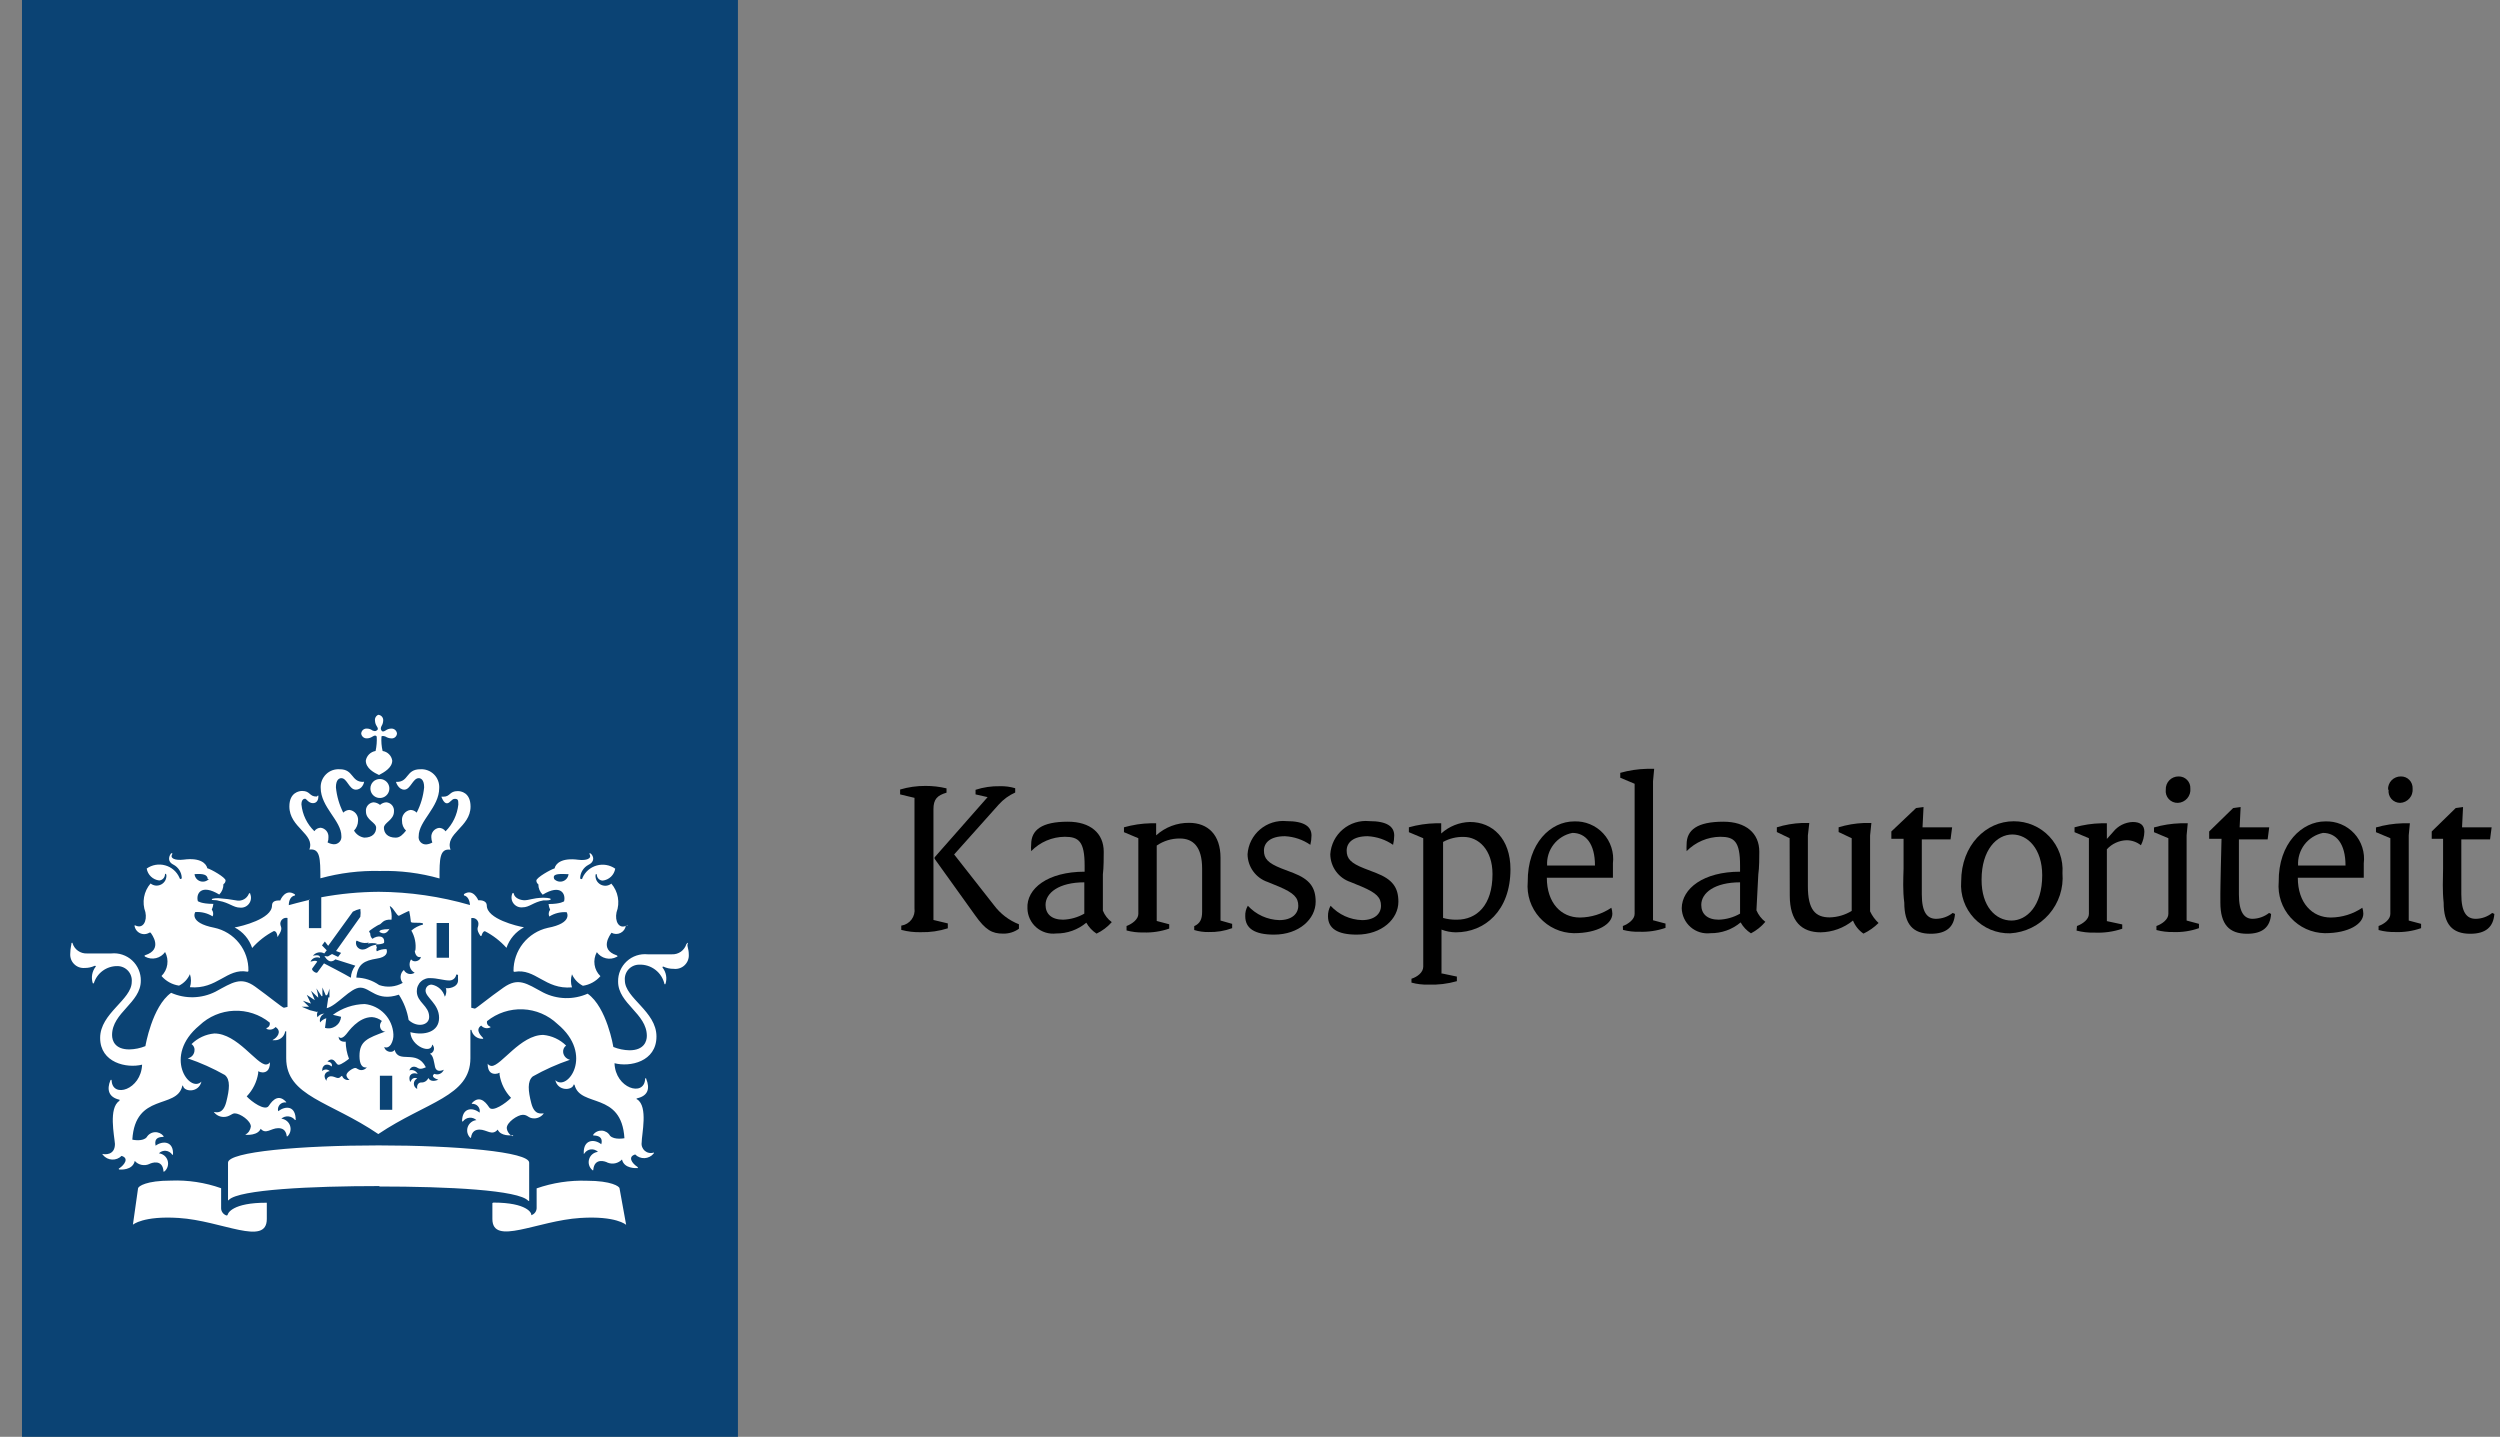
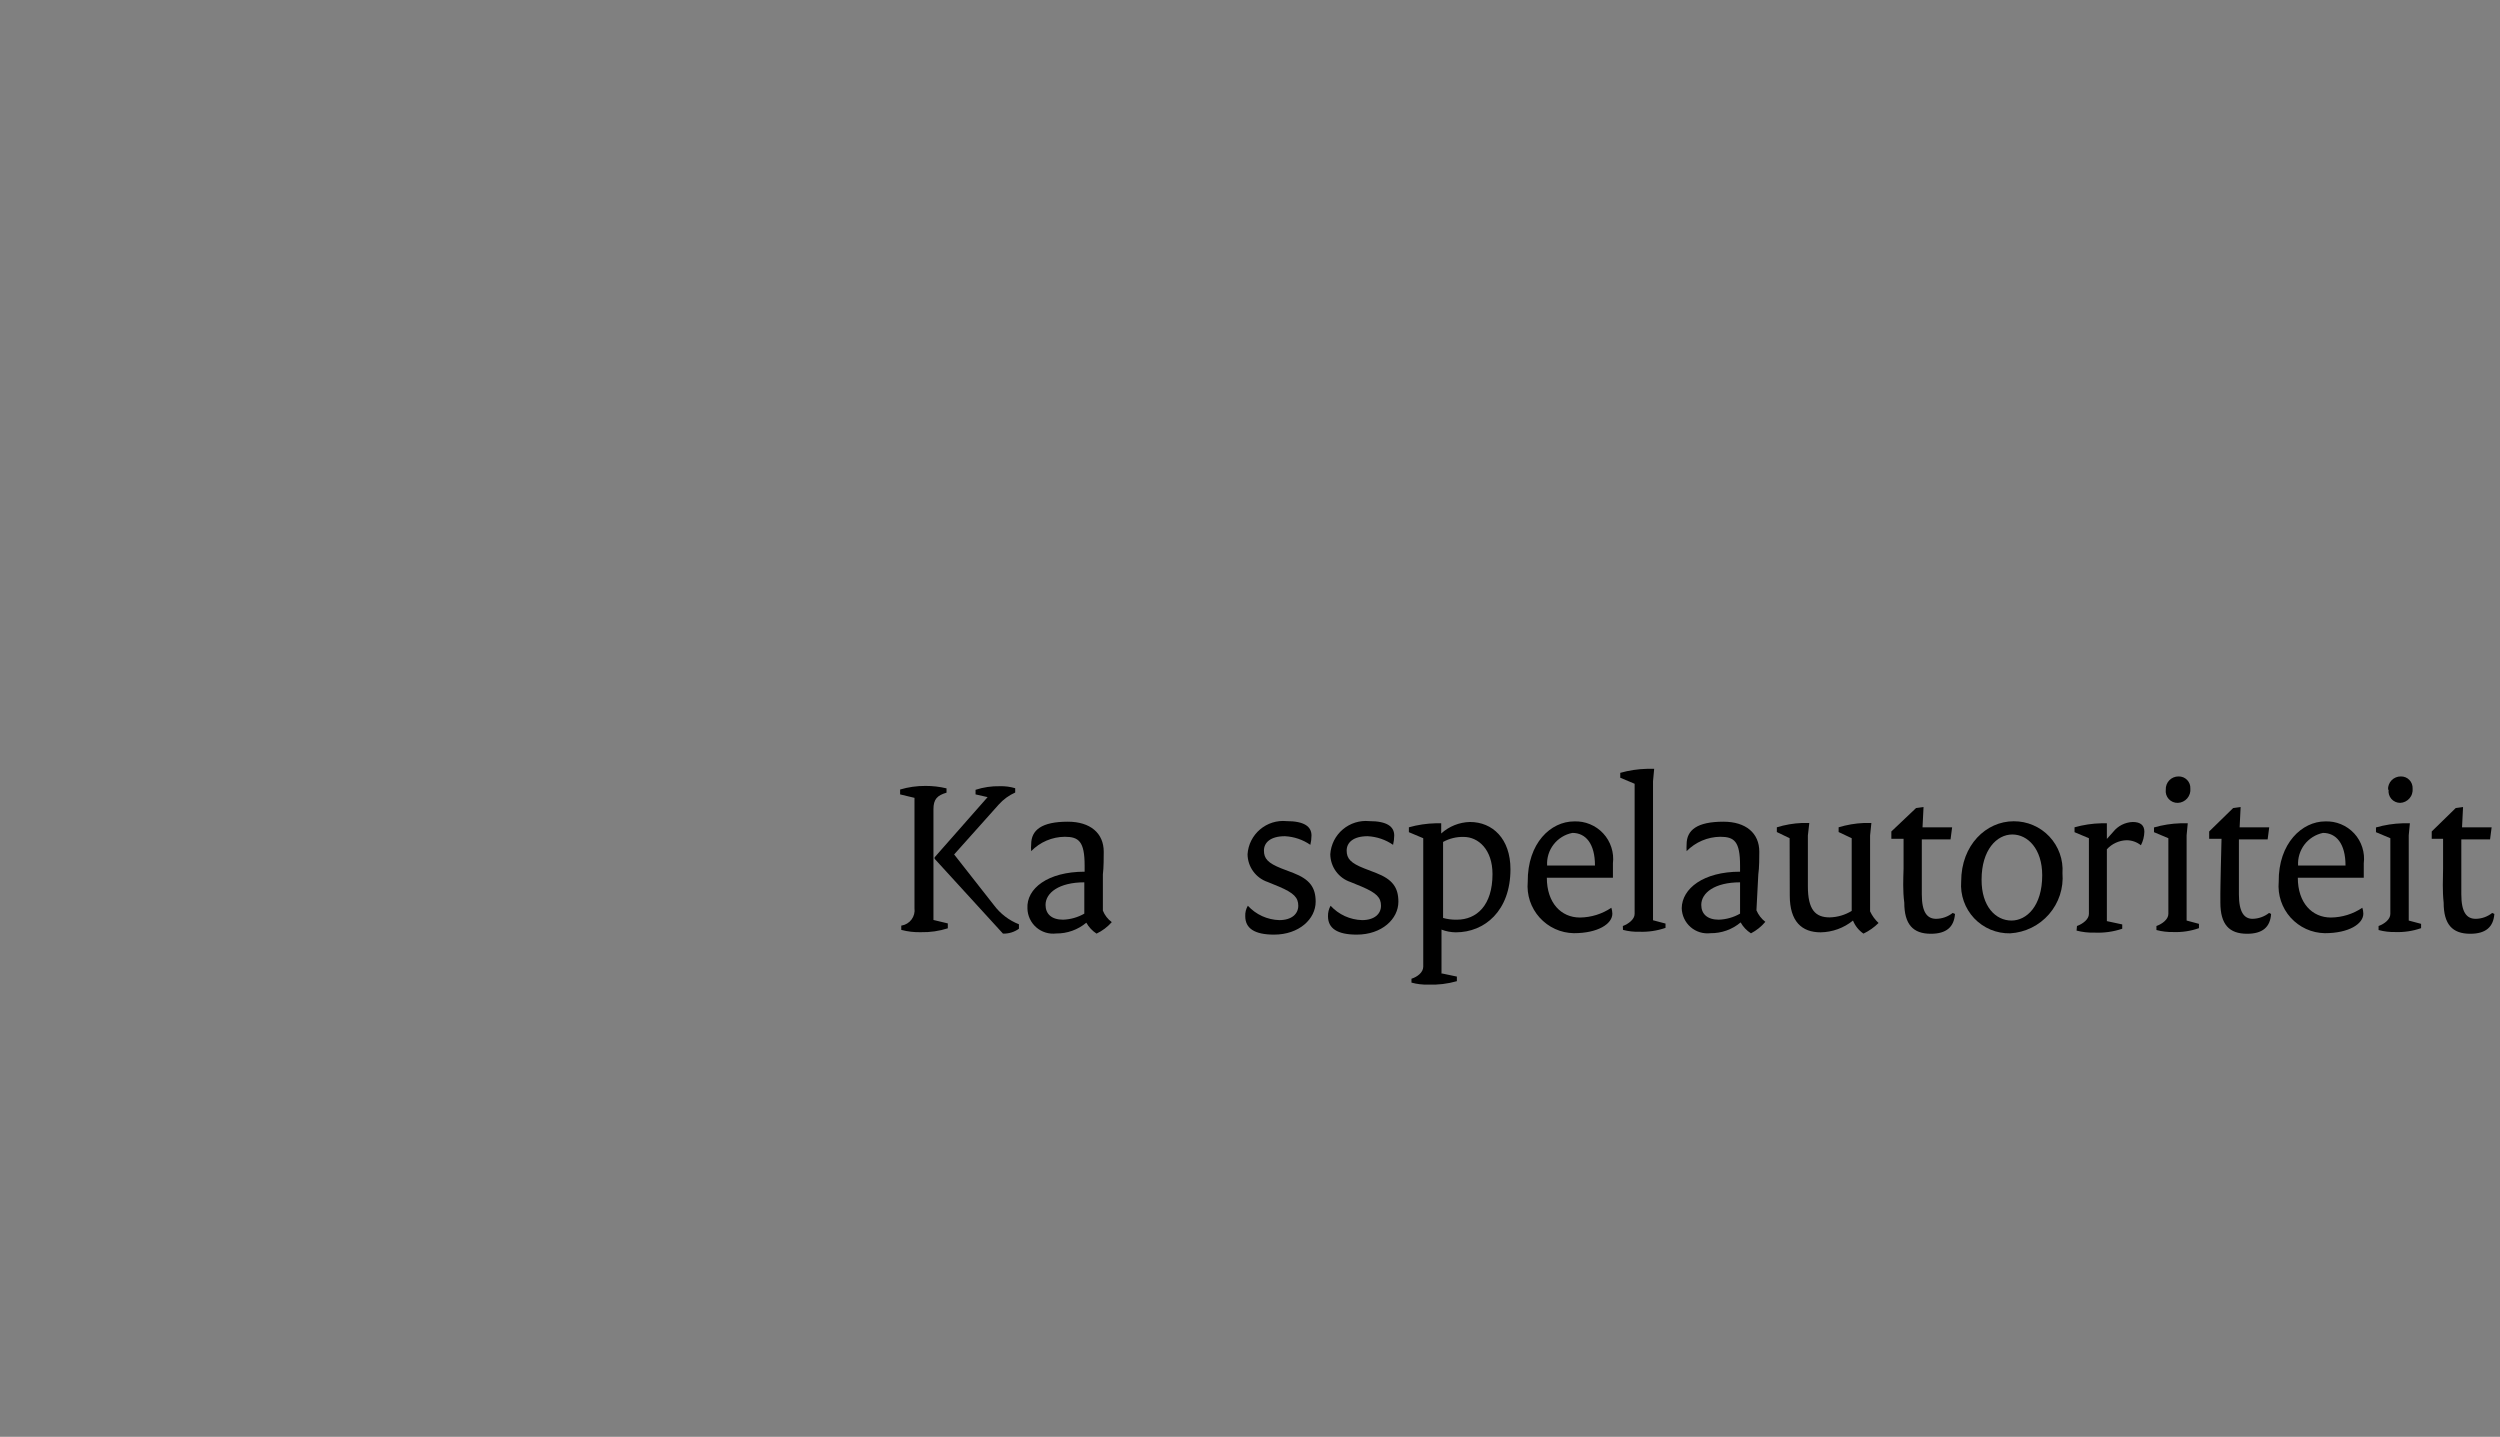
<svg xmlns="http://www.w3.org/2000/svg" width="87" height="50" viewBox="0 0 87 50" fill="none">
  <rect x="0" y="0" width="87" height="50" fill="#808080" stroke="none" />
-   <path d="M25.68 0H0.765V50H25.68V0Z" fill="#0B4374" />
-   <path d="M13.65 38.62H13.22V37.435H13.65V38.62ZM15.625 33.33H15.195V32.12H15.625V33.33ZM7.625 31.255C7.595 31.255 7.37 31.255 7.37 31.3C7.37 31.345 7.47 31.3 7.625 31.35C7.97 31.41 8.125 31.585 8.35 31.585C8.409 31.592 8.469 31.583 8.524 31.56C8.579 31.537 8.627 31.499 8.663 31.452C8.699 31.405 8.723 31.349 8.731 31.29C8.739 31.231 8.732 31.17 8.71 31.115C8.71 31.065 8.66 31.075 8.655 31.115C8.622 31.19 8.566 31.253 8.495 31.293C8.423 31.334 8.341 31.35 8.26 31.34C8.036 31.299 7.811 31.271 7.585 31.255H7.625ZM5.24 32.455C5.28 32.51 5.685 33.035 5.055 33.24C5.03 33.24 5.015 33.275 5.055 33.295C5.17 33.356 5.304 33.374 5.431 33.343C5.558 33.313 5.67 33.237 5.745 33.13C5.817 33.264 5.844 33.418 5.821 33.568C5.799 33.719 5.728 33.858 5.62 33.965C5.776 34.146 5.993 34.265 6.23 34.3C6.4 34.216 6.534 34.074 6.61 33.9C6.657 34.048 6.657 34.207 6.61 34.355C7.56 34.44 7.895 33.68 8.61 33.815C8.61 33.815 8.645 33.815 8.645 33.785C8.652 33.435 8.538 33.094 8.32 32.82C8.103 32.547 7.797 32.357 7.455 32.285C6.555 32.11 6.795 31.74 6.795 31.74C7.007 31.724 7.219 31.777 7.4 31.89C7.417 31.852 7.423 31.81 7.417 31.768C7.412 31.727 7.396 31.688 7.37 31.655C7.399 31.592 7.418 31.524 7.425 31.455C7 31.455 6.885 31.36 6.885 31.36C6.815 31.105 6.995 30.745 7.63 31.13C7.677 31.083 7.714 31.026 7.739 30.965C7.764 30.903 7.776 30.837 7.775 30.77C7.797 30.756 7.816 30.737 7.829 30.715C7.842 30.692 7.849 30.666 7.85 30.64C7.85 30.535 7.35 30.25 7.215 30.215C7.18 30.06 6.985 29.835 6.39 29.915C6.105 29.95 5.89 29.875 6 29.715C6 29.685 5.965 29.68 5.94 29.715C5.915 29.75 5.785 29.965 6.035 30.09C6.119 30.134 6.19 30.199 6.241 30.279C6.292 30.358 6.321 30.45 6.325 30.545C6.325 30.605 6.255 30.605 6.245 30.545C6.199 30.441 6.132 30.349 6.046 30.274C5.961 30.2 5.86 30.145 5.751 30.115C5.642 30.084 5.527 30.078 5.415 30.097C5.304 30.116 5.198 30.16 5.105 30.225C5.122 30.332 5.174 30.43 5.253 30.505C5.331 30.58 5.432 30.627 5.54 30.64C5.591 30.637 5.639 30.615 5.676 30.579C5.712 30.544 5.735 30.496 5.74 30.445C5.74 30.39 5.77 30.395 5.79 30.445C5.796 30.512 5.783 30.578 5.752 30.638C5.721 30.697 5.673 30.745 5.614 30.777C5.556 30.809 5.489 30.823 5.422 30.818C5.356 30.812 5.292 30.787 5.24 30.745C5.123 30.88 5.045 31.045 5.013 31.22C4.982 31.396 4.998 31.577 5.06 31.745C5.125 32.05 4.98 32.34 4.71 32.205H4.68C4.686 32.262 4.707 32.317 4.74 32.364C4.774 32.411 4.818 32.449 4.87 32.474C4.922 32.499 4.98 32.511 5.038 32.507C5.095 32.504 5.151 32.486 5.2 32.455H5.24ZM7.27 30.59C7.232 30.631 7.183 30.659 7.129 30.673C7.075 30.686 7.018 30.684 6.965 30.666C6.912 30.648 6.866 30.615 6.831 30.572C6.797 30.528 6.775 30.475 6.77 30.42C7.065 30.4 7.215 30.43 7.23 30.59H7.27ZM18.27 31.33C18.09 31.33 17.91 31.245 17.88 31.105C17.88 31.07 17.84 31.055 17.825 31.105C17.803 31.16 17.796 31.221 17.804 31.28C17.812 31.339 17.835 31.395 17.872 31.442C17.908 31.489 17.956 31.526 18.011 31.55C18.066 31.573 18.125 31.582 18.185 31.575C18.425 31.575 18.56 31.395 18.905 31.335C19.06 31.335 19.165 31.335 19.165 31.29C19.165 31.245 18.94 31.24 18.905 31.24C18.495 31.255 18.445 31.33 18.215 31.33H18.27ZM21.835 32.21C21.835 32.175 21.835 32.18 21.805 32.21C21.535 32.345 21.39 32.055 21.455 31.75C21.517 31.582 21.533 31.401 21.501 31.225C21.47 31.05 21.391 30.885 21.275 30.75C21.223 30.792 21.159 30.817 21.092 30.823C21.026 30.828 20.959 30.814 20.9 30.782C20.842 30.75 20.794 30.702 20.762 30.643C20.731 30.584 20.718 30.517 20.725 30.45C20.725 30.41 20.77 30.4 20.77 30.45C20.773 30.502 20.797 30.551 20.834 30.587C20.872 30.623 20.922 30.644 20.975 30.645C21.082 30.632 21.183 30.585 21.262 30.51C21.34 30.435 21.392 30.337 21.41 30.23C21.317 30.165 21.211 30.121 21.099 30.102C20.988 30.083 20.873 30.089 20.764 30.12C20.655 30.151 20.554 30.205 20.468 30.279C20.383 30.354 20.315 30.446 20.27 30.55C20.27 30.61 20.185 30.605 20.19 30.55C20.194 30.455 20.223 30.363 20.274 30.284C20.325 30.204 20.396 30.139 20.48 30.095C20.73 29.97 20.635 29.78 20.575 29.72C20.515 29.66 20.5 29.72 20.515 29.72C20.61 29.88 20.405 29.955 20.125 29.92C19.53 29.84 19.33 30.065 19.3 30.22C19.17 30.255 18.665 30.54 18.665 30.645C18.666 30.671 18.672 30.696 18.684 30.718C18.697 30.741 18.714 30.76 18.735 30.775C18.734 30.842 18.747 30.908 18.773 30.97C18.799 31.032 18.837 31.088 18.885 31.135C19.52 30.75 19.695 31.11 19.63 31.365C19.63 31.365 19.515 31.46 19.09 31.46C19.096 31.529 19.115 31.597 19.145 31.66C19.119 31.693 19.102 31.732 19.097 31.773C19.092 31.815 19.098 31.857 19.115 31.895C19.295 31.782 19.507 31.729 19.72 31.745C19.72 31.745 19.96 32.12 19.06 32.29C18.72 32.367 18.418 32.558 18.201 32.831C17.985 33.104 17.868 33.442 17.87 33.79C17.87 33.79 17.87 33.82 17.905 33.82C18.635 33.685 18.965 34.445 19.905 34.36C19.857 34.212 19.857 34.053 19.905 33.905C19.982 34.078 20.116 34.219 20.285 34.305C20.522 34.27 20.738 34.151 20.895 33.97C20.785 33.864 20.713 33.725 20.691 33.574C20.668 33.423 20.696 33.269 20.77 33.135C20.845 33.242 20.956 33.318 21.084 33.348C21.211 33.379 21.345 33.361 21.46 33.3C21.5 33.3 21.495 33.255 21.46 33.245C20.835 33.04 21.245 32.515 21.28 32.46C21.328 32.486 21.382 32.501 21.437 32.502C21.492 32.503 21.546 32.49 21.595 32.466C21.644 32.441 21.687 32.405 21.719 32.361C21.751 32.316 21.772 32.264 21.78 32.21H21.835ZM19.785 30.42C19.779 30.475 19.758 30.528 19.723 30.572C19.689 30.615 19.642 30.648 19.59 30.666C19.537 30.684 19.48 30.686 19.426 30.673C19.372 30.659 19.323 30.631 19.285 30.59C19.225 30.43 19.37 30.4 19.73 30.42H19.785ZM13.05 25.08C13.052 25.148 13.073 25.213 13.11 25.27C13.165 25.35 13.16 25.39 13.11 25.42C13.06 25.45 13.045 25.45 12.96 25.42C12.907 25.379 12.842 25.356 12.775 25.355C12.75 25.352 12.725 25.355 12.701 25.362C12.678 25.369 12.655 25.381 12.636 25.396C12.617 25.412 12.601 25.432 12.59 25.454C12.579 25.476 12.572 25.5 12.57 25.525C12.575 25.575 12.599 25.62 12.637 25.652C12.676 25.684 12.725 25.699 12.775 25.695C12.841 25.693 12.905 25.672 12.96 25.635C13.045 25.58 13.085 25.59 13.11 25.635C13.12 25.803 13.106 25.971 13.07 26.135C12.985 26.148 12.907 26.188 12.846 26.248C12.785 26.308 12.744 26.386 12.73 26.47C12.73 26.74 13.025 26.895 13.19 26.97C13.36 26.88 13.65 26.72 13.65 26.47C13.638 26.385 13.598 26.307 13.538 26.247C13.478 26.186 13.399 26.147 13.315 26.135C13.276 25.971 13.263 25.803 13.275 25.635C13.275 25.61 13.34 25.6 13.42 25.635C13.477 25.671 13.542 25.692 13.61 25.695C13.635 25.698 13.66 25.697 13.684 25.69C13.708 25.683 13.731 25.671 13.75 25.655C13.769 25.639 13.785 25.619 13.796 25.597C13.807 25.575 13.814 25.55 13.815 25.525C13.81 25.475 13.785 25.43 13.747 25.398C13.709 25.366 13.659 25.351 13.61 25.355C13.541 25.357 13.475 25.38 13.42 25.42C13.34 25.47 13.3 25.465 13.275 25.42C13.25 25.375 13.24 25.35 13.275 25.27C13.312 25.213 13.332 25.148 13.335 25.08C13.338 25.055 13.335 25.03 13.328 25.006C13.321 24.983 13.309 24.96 13.293 24.941C13.277 24.922 13.258 24.907 13.236 24.895C13.214 24.884 13.19 24.877 13.165 24.875C13.125 24.891 13.093 24.92 13.072 24.958C13.051 24.995 13.043 25.038 13.05 25.08ZM13.22 27.11C13.176 27.109 13.133 27.117 13.093 27.134C13.052 27.15 13.016 27.174 12.985 27.205C12.954 27.236 12.93 27.273 12.914 27.313C12.897 27.353 12.889 27.396 12.89 27.44C12.89 27.505 12.909 27.569 12.945 27.623C12.982 27.678 13.033 27.72 13.094 27.745C13.154 27.77 13.22 27.776 13.284 27.764C13.348 27.751 13.407 27.72 13.453 27.673C13.499 27.627 13.531 27.568 13.543 27.504C13.556 27.44 13.55 27.374 13.525 27.314C13.5 27.253 13.457 27.202 13.403 27.166C13.349 27.129 13.285 27.11 13.22 27.11ZM13.22 30.31C13.921 30.291 14.62 30.379 15.295 30.57C15.295 29.895 15.295 29.515 15.68 29.57C15.47 29.01 16.375 28.785 16.375 28.07C16.375 27.57 16.03 27.53 15.93 27.53C15.635 27.53 15.675 27.725 15.43 27.725C15.395 27.725 15.36 27.725 15.36 27.725C15.36 27.725 15.435 27.955 15.55 27.955C15.665 27.955 15.71 27.8 15.825 27.8C15.94 27.8 15.95 27.84 15.95 28C15.912 28.352 15.755 28.68 15.505 28.93C15.48 28.893 15.447 28.863 15.407 28.842C15.368 28.821 15.324 28.81 15.28 28.81C15.201 28.82 15.129 28.86 15.079 28.921C15.029 28.983 15.004 29.061 15.01 29.14C15.011 29.201 15.023 29.262 15.045 29.32C14.982 29.356 14.912 29.378 14.84 29.385C14.802 29.388 14.764 29.383 14.729 29.37C14.694 29.357 14.662 29.335 14.636 29.308C14.61 29.28 14.59 29.248 14.579 29.212C14.567 29.175 14.564 29.137 14.57 29.1C14.57 28.565 15.285 28.1 15.285 27.42C15.289 27.333 15.275 27.245 15.243 27.164C15.212 27.082 15.163 27.008 15.101 26.947C15.038 26.886 14.964 26.838 14.882 26.808C14.8 26.777 14.712 26.764 14.625 26.77C14.125 26.77 14.23 27.21 13.81 27.21H13.78C13.78 27.21 13.855 27.48 14.07 27.48C14.285 27.48 14.365 27.08 14.57 27.08C14.645 27.08 14.76 27.13 14.76 27.4C14.73 27.707 14.642 28.006 14.5 28.28C14.445 28.222 14.37 28.188 14.29 28.185C14.2 28.196 14.118 28.242 14.062 28.314C14.006 28.385 13.98 28.475 13.99 28.565C13.989 28.628 14 28.691 14.024 28.75C14.048 28.808 14.084 28.861 14.13 28.905C14.02 29.04 13.92 29.15 13.77 29.15C13.48 29.15 13.36 28.985 13.36 28.805C13.36 28.625 13.71 28.54 13.71 28.24C13.714 28.201 13.71 28.163 13.699 28.125C13.688 28.088 13.669 28.054 13.645 28.024C13.62 27.994 13.59 27.97 13.555 27.952C13.521 27.934 13.483 27.923 13.445 27.92C13.363 27.924 13.286 27.956 13.225 28.01C13.161 27.957 13.082 27.926 13 27.92C12.961 27.923 12.924 27.934 12.889 27.952C12.855 27.97 12.825 27.994 12.8 28.024C12.775 28.054 12.757 28.088 12.745 28.125C12.734 28.163 12.731 28.201 12.735 28.24C12.735 28.545 13.09 28.615 13.09 28.805C13.09 28.995 12.96 29.15 12.675 29.15C12.601 29.138 12.531 29.11 12.47 29.068C12.408 29.025 12.357 28.97 12.32 28.905C12.408 28.814 12.458 28.692 12.46 28.565C12.47 28.474 12.443 28.383 12.386 28.312C12.329 28.241 12.246 28.195 12.155 28.185C12.075 28.19 12.001 28.224 11.945 28.28C11.806 28.005 11.72 27.706 11.69 27.4C11.69 27.13 11.805 27.08 11.88 27.08C12.08 27.08 12.15 27.48 12.38 27.48C12.61 27.48 12.67 27.235 12.67 27.21C12.67 27.185 12.67 27.21 12.635 27.21C12.215 27.21 12.31 26.77 11.825 26.77C11.738 26.764 11.65 26.776 11.568 26.805C11.485 26.835 11.41 26.882 11.348 26.943C11.285 27.004 11.236 27.078 11.203 27.159C11.171 27.24 11.156 27.328 11.16 27.415C11.16 28.09 11.88 28.56 11.88 29.095C11.884 29.132 11.88 29.17 11.869 29.206C11.857 29.241 11.838 29.274 11.812 29.301C11.786 29.328 11.755 29.349 11.72 29.363C11.685 29.377 11.647 29.383 11.61 29.38C11.536 29.374 11.464 29.352 11.4 29.315C11.423 29.258 11.433 29.197 11.43 29.135C11.435 29.056 11.411 28.978 11.361 28.916C11.31 28.855 11.239 28.815 11.16 28.805C11.116 28.806 11.074 28.818 11.035 28.838C10.997 28.859 10.964 28.889 10.94 28.925C10.684 28.678 10.525 28.349 10.49 27.995C10.49 27.835 10.565 27.795 10.615 27.795C10.665 27.795 10.735 27.95 10.89 27.95C11.045 27.95 11.08 27.805 11.08 27.72C11.08 27.635 11.045 27.72 11.015 27.72C10.755 27.72 10.805 27.525 10.515 27.525C10.415 27.525 10.07 27.575 10.07 28.065C10.07 28.805 10.975 29.02 10.765 29.565C11.15 29.515 11.145 29.885 11.15 30.565C11.824 30.379 12.521 30.293 13.22 30.31ZM10.785 31.31C10.425 31.395 10.165 31.47 10.05 31.5C10.05 31.34 10.115 31.19 10.255 31.165C10.259 31.163 10.263 31.16 10.265 31.156C10.268 31.152 10.269 31.147 10.269 31.142C10.269 31.138 10.268 31.133 10.265 31.129C10.263 31.125 10.259 31.122 10.255 31.12C9.93 30.905 9.755 31.32 9.755 31.335C9.64 31.335 9.465 31.335 9.465 31.515C9.465 31.975 8.41 32.235 8.165 32.275C8.454 32.424 8.673 32.681 8.775 32.99C8.989 32.749 9.244 32.549 9.53 32.4C9.61 32.4 9.645 32.5 9.65 32.565C9.655 32.63 9.675 32.595 9.685 32.565C9.85 32.32 9.775 32.265 9.76 32.19C9.752 32.156 9.753 32.121 9.763 32.088C9.773 32.055 9.79 32.025 9.815 32C9.839 31.976 9.87 31.958 9.903 31.948C9.936 31.939 9.971 31.937 10.005 31.945V35.04L9.88 35.07C9.83 35.07 9.38 34.695 8.88 34.335C8.38 33.975 8.09 34.19 7.5 34.51C7.261 34.631 6.999 34.697 6.732 34.704C6.465 34.711 6.199 34.658 5.955 34.55C5.29 35.025 5.06 36.405 5.06 36.405C4.882 36.477 4.692 36.516 4.5 36.52C4 36.52 3.9 36.215 3.9 36.02C3.9 35.235 4.9 34.9 4.9 34.13C4.903 33.998 4.877 33.866 4.825 33.744C4.773 33.622 4.696 33.513 4.599 33.423C4.502 33.333 4.386 33.265 4.26 33.223C4.135 33.181 4.002 33.166 3.87 33.18H3.025C2.914 33.185 2.805 33.152 2.714 33.088C2.623 33.024 2.557 32.931 2.525 32.825C2.525 32.785 2.47 32.825 2.485 32.825C2.5 32.825 2.445 32.985 2.445 33.185C2.44 33.252 2.449 33.319 2.472 33.382C2.495 33.446 2.532 33.503 2.58 33.55C2.627 33.598 2.684 33.634 2.747 33.658C2.81 33.681 2.878 33.69 2.945 33.685C3.066 33.687 3.185 33.661 3.295 33.61C3.33 33.61 3.345 33.61 3.33 33.64C3.267 33.721 3.225 33.816 3.207 33.917C3.19 34.019 3.198 34.123 3.23 34.22H3.265C3.318 34.045 3.427 33.891 3.575 33.783C3.722 33.675 3.902 33.618 4.085 33.62C4.154 33.62 4.223 33.634 4.287 33.662C4.351 33.69 4.408 33.731 4.455 33.782C4.502 33.833 4.538 33.894 4.56 33.96C4.583 34.026 4.591 34.096 4.585 34.165C4.585 34.795 3.485 35.255 3.485 36.12C3.485 36.985 4.41 37.185 4.945 37.05C4.91 37.925 3.91 38.23 3.885 37.6C3.885 37.57 3.855 37.565 3.84 37.6C3.715 37.91 3.77 38.18 4.155 38.27C4.18 38.27 4.155 38.27 4.155 38.31C3.77 38.555 3.98 39.525 4 39.81C4 40.225 3.62 40.17 3.585 40.16C3.55 40.15 3.555 40.16 3.585 40.195C3.623 40.242 3.672 40.28 3.726 40.308C3.78 40.335 3.84 40.35 3.901 40.353C3.961 40.356 4.022 40.346 4.079 40.324C4.136 40.302 4.187 40.268 4.23 40.225C4.5 40.305 4.33 40.535 4.155 40.655C4.125 40.655 4.125 40.7 4.155 40.7C4.185 40.7 4.615 40.74 4.69 40.4C4.751 40.469 4.832 40.517 4.922 40.536C5.012 40.556 5.106 40.547 5.19 40.51C5.27 40.465 5.66 40.325 5.69 40.765C5.69 40.8 5.69 40.765 5.725 40.765C5.778 40.719 5.816 40.659 5.835 40.592C5.855 40.525 5.854 40.453 5.833 40.386C5.813 40.319 5.773 40.26 5.719 40.215C5.665 40.171 5.599 40.143 5.53 40.135C5.561 40.103 5.6 40.079 5.642 40.064C5.685 40.049 5.73 40.044 5.774 40.049C5.819 40.053 5.862 40.068 5.9 40.092C5.938 40.115 5.971 40.147 5.995 40.185H6.02C6.05 39.71 5.665 39.685 5.415 39.87C5.415 39.825 5.32 39.56 5.69 39.565C5.69 39.565 5.69 39.565 5.69 39.535C5.654 39.49 5.608 39.454 5.555 39.43C5.502 39.407 5.444 39.397 5.387 39.401C5.329 39.404 5.273 39.422 5.224 39.453C5.175 39.483 5.134 39.525 5.105 39.575C4.975 39.73 4.65 39.67 4.605 39.66C4.705 38.02 6.145 38.605 6.34 37.805C6.34 37.76 6.37 37.775 6.375 37.805C6.43 38 6.915 38.03 7.01 37.64C6.595 38.06 5.655 36.75 6.94 35.685C7.266 35.374 7.694 35.193 8.143 35.175C8.593 35.156 9.035 35.302 9.385 35.585C9.39 35.605 9.391 35.625 9.389 35.645C9.386 35.666 9.379 35.685 9.369 35.703C9.359 35.721 9.345 35.736 9.329 35.748C9.313 35.761 9.295 35.77 9.275 35.775C9.275 35.775 9.275 35.775 9.275 35.805C9.327 35.83 9.386 35.837 9.443 35.826C9.5 35.814 9.552 35.784 9.59 35.74C9.83 35.9 9.625 36.115 9.53 36.165C9.435 36.215 9.53 36.2 9.53 36.2C9.623 36.209 9.716 36.181 9.789 36.124C9.863 36.066 9.911 35.982 9.925 35.89H9.96V36.825C9.96 38.155 11.49 38.325 13.165 39.465C14.84 38.34 16.37 38.155 16.37 36.825V35.84H16.405C16.422 35.932 16.472 36.014 16.546 36.071C16.619 36.128 16.712 36.157 16.805 36.15C16.805 36.15 16.83 36.15 16.805 36.115C16.78 36.08 16.505 35.85 16.745 35.69C16.783 35.734 16.834 35.764 16.891 35.776C16.948 35.788 17.007 35.78 17.06 35.755C17.09 35.755 17.06 35.755 17.06 35.725C17.04 35.72 17.022 35.711 17.005 35.698C16.989 35.686 16.976 35.67 16.965 35.653C16.955 35.635 16.948 35.616 16.946 35.596C16.943 35.575 16.945 35.555 16.95 35.535C17.301 35.252 17.743 35.106 18.194 35.124C18.644 35.142 19.073 35.324 19.4 35.635C20.685 36.7 19.745 38.005 19.325 37.59C19.415 37.98 19.905 37.95 19.96 37.755C19.96 37.755 19.96 37.72 19.995 37.755C20.19 38.555 21.63 37.97 21.73 39.61C21.73 39.61 21.38 39.68 21.23 39.525C21.201 39.474 21.161 39.431 21.112 39.4C21.062 39.369 21.006 39.35 20.948 39.346C20.89 39.343 20.832 39.353 20.779 39.377C20.726 39.401 20.68 39.438 20.645 39.485V39.515C21.02 39.515 20.935 39.775 20.925 39.82C20.675 39.62 20.295 39.66 20.315 40.135C20.315 40.17 20.315 40.17 20.34 40.135C20.364 40.097 20.397 40.065 20.436 40.042C20.475 40.018 20.518 40.003 20.563 39.998C20.608 39.994 20.653 39.999 20.696 40.014C20.739 40.029 20.778 40.053 20.81 40.085C20.74 40.092 20.674 40.119 20.619 40.164C20.564 40.208 20.524 40.267 20.503 40.334C20.481 40.401 20.48 40.473 20.499 40.541C20.518 40.608 20.557 40.669 20.61 40.715C20.61 40.715 20.645 40.75 20.645 40.715C20.685 40.275 21.07 40.415 21.145 40.46C21.23 40.494 21.323 40.502 21.412 40.482C21.501 40.462 21.582 40.416 21.645 40.35C21.72 40.68 22.145 40.65 22.18 40.65C22.215 40.65 22.215 40.65 22.18 40.605C21.995 40.485 21.835 40.255 22.105 40.175C22.147 40.218 22.198 40.252 22.255 40.274C22.311 40.296 22.371 40.306 22.431 40.303C22.492 40.3 22.551 40.285 22.605 40.257C22.659 40.23 22.707 40.192 22.745 40.145C22.775 40.11 22.745 40.105 22.745 40.11C22.693 40.127 22.638 40.13 22.585 40.119C22.532 40.109 22.482 40.085 22.44 40.05C22.399 40.015 22.367 39.97 22.348 39.919C22.328 39.869 22.322 39.814 22.33 39.76C22.33 39.475 22.56 38.505 22.175 38.26C22.15 38.26 22.135 38.225 22.175 38.22C22.57 38.13 22.615 37.86 22.49 37.55C22.49 37.505 22.45 37.515 22.45 37.55C22.42 38.18 21.415 37.88 21.385 37C21.92 37.14 22.845 36.95 22.845 36.07C22.845 35.19 21.745 34.74 21.745 34.115C21.738 34.046 21.747 33.976 21.769 33.91C21.791 33.844 21.827 33.783 21.874 33.732C21.921 33.681 21.979 33.64 22.043 33.612C22.106 33.584 22.175 33.57 22.245 33.57C22.448 33.562 22.648 33.626 22.808 33.75C22.97 33.874 23.081 34.051 23.125 34.25C23.125 34.25 23.125 34.25 23.155 34.25C23.188 34.153 23.197 34.049 23.179 33.947C23.162 33.846 23.119 33.75 23.055 33.67C23.055 33.67 23.055 33.62 23.09 33.64C23.199 33.691 23.319 33.717 23.44 33.715C23.509 33.724 23.579 33.718 23.646 33.696C23.712 33.675 23.773 33.639 23.823 33.591C23.874 33.543 23.914 33.484 23.939 33.419C23.964 33.354 23.975 33.285 23.97 33.215C23.97 33.015 23.9 32.92 23.93 32.855C23.96 32.79 23.93 32.8 23.885 32.855C23.853 32.961 23.786 33.054 23.696 33.118C23.605 33.182 23.496 33.215 23.385 33.21H22.54C22.408 33.197 22.275 33.211 22.149 33.253C22.023 33.295 21.908 33.363 21.811 33.453C21.713 33.543 21.636 33.652 21.584 33.774C21.532 33.896 21.507 34.028 21.51 34.16C21.51 34.93 22.51 35.27 22.51 36.05C22.51 36.235 22.415 36.55 21.905 36.55C21.713 36.546 21.523 36.507 21.345 36.435C21.345 36.435 21.12 35.055 20.45 34.58C20.205 34.688 19.94 34.741 19.673 34.734C19.406 34.727 19.143 34.661 18.905 34.54C18.315 34.22 18.04 34.005 17.525 34.365C17.01 34.725 16.56 35.105 16.525 35.1L16.4 35.07V31.95C16.433 31.942 16.469 31.944 16.502 31.953C16.535 31.963 16.565 31.981 16.59 32.005C16.614 32.029 16.632 32.06 16.642 32.093C16.651 32.126 16.652 32.161 16.645 32.195C16.645 32.27 16.55 32.325 16.72 32.57H16.755C16.755 32.57 16.795 32.405 16.875 32.405C17.158 32.552 17.412 32.748 17.625 32.985C17.73 32.678 17.948 32.423 18.235 32.27C17.995 32.23 16.94 31.98 16.94 31.51C16.94 31.355 16.76 31.32 16.645 31.33C16.645 31.33 16.47 30.9 16.145 31.115C16.145 31.115 16.145 31.15 16.145 31.16C16.285 31.19 16.345 31.34 16.355 31.495C15.323 31.196 14.254 31.041 13.18 31.035C12.509 31.039 11.839 31.102 11.18 31.225V32.3H10.75V31.3M7.885 42.3C7.828 42.282 7.778 42.246 7.744 42.197C7.709 42.149 7.692 42.09 7.695 42.03V41.35C7.135 41.152 6.543 41.062 5.95 41.085C5.09 41.085 4.82 41.28 4.805 41.35L4.625 42.62C4.625 42.62 4.98 42.305 6.22 42.385C7.72 42.48 9.285 43.385 9.285 42.42V41.855C8.085 41.85 7.92 42.225 7.92 42.285L7.885 42.3ZM17.135 41.865V42.42C17.135 43.37 18.69 42.48 20.195 42.385C21.445 42.305 21.79 42.625 21.79 42.625L21.56 41.355C21.56 41.29 21.28 41.09 20.42 41.09C19.827 41.07 19.235 41.16 18.675 41.355V42.02C18.678 42.08 18.662 42.139 18.627 42.188C18.593 42.237 18.542 42.273 18.485 42.29C18.52 42.225 18.35 41.85 17.17 41.85L17.135 41.865ZM13.185 41.29C15.605 41.29 18.065 41.415 18.385 41.79H18.415V40.46C18.415 40.085 15.88 39.86 13.175 39.86C10.47 39.86 7.935 40.08 7.935 40.46V41.75C7.935 41.75 7.935 41.805 7.97 41.75C8.335 41.4 10.8 41.275 13.22 41.275L13.185 41.29ZM11.025 35.215L10.785 35.155L10.5 35.035H10.755C10.785 35.035 10.785 35.035 10.755 35.035L10.54 34.825L10.82 34.925C10.845 34.925 10.85 34.925 10.82 34.925L10.675 34.62L10.955 34.805L10.825 34.48L11.075 34.72C11.075 34.605 11.01 34.395 11.01 34.395L11.19 34.665H11.22V34.365L11.335 34.635C11.335 34.635 11.335 34.635 11.37 34.635C11.405 34.635 11.465 34.405 11.465 34.405V34.71H11.425L11.37 35.085C11.735 34.995 12.19 34.37 12.54 34.37C12.89 34.37 13.11 34.87 13.88 34.615C14.054 34.881 14.17 35.181 14.22 35.495C14.515 35.775 14.935 35.685 14.935 35.39C14.935 34.99 14.505 34.89 14.505 34.495C14.504 34.431 14.516 34.368 14.542 34.309C14.567 34.25 14.604 34.197 14.652 34.154C14.699 34.111 14.755 34.079 14.816 34.059C14.877 34.039 14.941 34.033 15.005 34.04C15.195 34.04 15.465 34.12 15.625 34.12C15.682 34.124 15.739 34.106 15.785 34.072C15.831 34.037 15.863 33.986 15.875 33.93C15.875 33.89 15.945 33.93 15.94 33.93C15.935 33.93 15.94 34.025 15.94 34.115C15.94 34.38 15.555 34.415 15.505 34.38C15.455 34.345 15.47 34.38 15.505 34.38C15.54 34.38 15.55 34.585 15.48 34.685C15.451 34.579 15.394 34.483 15.313 34.409C15.232 34.335 15.133 34.285 15.025 34.265C14.997 34.264 14.969 34.268 14.942 34.278C14.916 34.288 14.892 34.303 14.871 34.323C14.851 34.343 14.835 34.367 14.825 34.393C14.814 34.419 14.809 34.447 14.81 34.475C14.81 34.715 15.28 34.93 15.28 35.42C15.28 35.91 14.78 36.05 14.28 35.92C14.305 36.42 15.02 36.695 15.04 36.35C15.066 36.372 15.085 36.401 15.095 36.434C15.105 36.467 15.106 36.501 15.098 36.535C15.09 36.568 15.072 36.598 15.048 36.622C15.024 36.646 14.993 36.662 14.96 36.67C15.085 36.725 15.105 36.98 15.14 37.13C15.195 37.355 15.44 37.23 15.445 37.225C15.433 37.257 15.415 37.285 15.392 37.31C15.369 37.335 15.341 37.354 15.311 37.368C15.28 37.381 15.247 37.389 15.213 37.389C15.179 37.389 15.146 37.383 15.115 37.37C14.985 37.46 15.14 37.54 15.255 37.575C15.165 37.61 14.99 37.665 14.905 37.515C14.885 37.564 14.85 37.605 14.805 37.633C14.76 37.661 14.707 37.674 14.655 37.67C14.56 37.67 14.495 37.765 14.52 37.895C14.485 37.879 14.455 37.854 14.434 37.821C14.413 37.789 14.402 37.751 14.402 37.712C14.402 37.674 14.413 37.636 14.434 37.604C14.455 37.571 14.485 37.546 14.52 37.53C14.498 37.519 14.474 37.513 14.45 37.512C14.425 37.512 14.401 37.517 14.379 37.528C14.357 37.538 14.338 37.554 14.324 37.574C14.309 37.593 14.299 37.616 14.295 37.64C14.295 37.64 14.295 37.64 14.27 37.64C14.18 37.38 14.385 37.305 14.535 37.375C14.511 37.322 14.467 37.28 14.414 37.257C14.36 37.233 14.3 37.231 14.245 37.25C14.275 37.165 14.37 37.05 14.555 37.175C14.65 37.23 14.805 37.145 14.82 37.14C14.495 36.495 13.87 37.04 13.73 36.53C13.695 36.64 13.425 36.645 13.37 36.435C13.37 36.435 13.495 36.51 13.605 36.345C13.667 36.239 13.697 36.117 13.69 35.995C13.677 35.729 13.569 35.476 13.385 35.282C13.202 35.089 12.955 34.967 12.69 34.94C12.292 34.949 11.906 35.08 11.585 35.315L11.87 35.385C11.864 35.45 11.844 35.512 11.812 35.569C11.779 35.625 11.734 35.673 11.681 35.71C11.627 35.746 11.566 35.771 11.502 35.782C11.438 35.792 11.372 35.788 11.31 35.77L11.355 35.435C11.27 35.459 11.194 35.51 11.14 35.58C11.123 35.52 11.129 35.455 11.157 35.399C11.184 35.343 11.232 35.298 11.29 35.275C11.242 35.274 11.196 35.285 11.154 35.307C11.112 35.328 11.076 35.361 11.05 35.4C11.036 35.368 11.029 35.334 11.031 35.299C11.032 35.264 11.042 35.23 11.06 35.2L11.025 35.215ZM11.87 37.455C11.765 37.59 11.67 37.455 11.52 37.455C11.499 37.454 11.477 37.458 11.458 37.466C11.438 37.474 11.42 37.485 11.405 37.5C11.39 37.515 11.378 37.533 11.37 37.553C11.363 37.573 11.359 37.594 11.36 37.615C11.205 37.405 11.36 37.285 11.475 37.275C11.458 37.257 11.437 37.243 11.414 37.234C11.391 37.224 11.367 37.219 11.342 37.219C11.318 37.219 11.293 37.224 11.27 37.234C11.248 37.243 11.227 37.257 11.21 37.275C11.21 37.02 11.41 37 11.545 37.115C11.575 37.02 11.505 36.95 11.395 36.945C11.428 36.903 11.477 36.876 11.53 36.87C11.67 36.87 11.695 37.055 11.785 37.055C11.875 37.055 12.125 36.865 12.145 36.845C12.072 36.655 12.033 36.454 12.03 36.25C12.03 36.25 11.785 36.285 11.785 36.075C11.86 36.18 11.98 36.075 12.05 35.99C12.12 35.905 12.465 35.395 12.945 35.395C13.071 35.404 13.191 35.451 13.29 35.53C13.13 35.725 13.29 35.925 13.415 35.895C12.785 36.13 12.51 36.225 12.51 36.75C12.51 37.03 12.6 37.175 12.765 37.145C12.744 37.173 12.716 37.196 12.685 37.212C12.654 37.229 12.62 37.238 12.585 37.24C12.455 37.24 12.43 37.165 12.36 37.165C12.29 37.165 12.055 37.305 12.055 37.42C12.06 37.453 12.073 37.483 12.092 37.51C12.111 37.537 12.136 37.559 12.165 37.575C12.112 37.591 12.056 37.586 12.007 37.56C11.959 37.535 11.922 37.492 11.905 37.44L11.87 37.455ZM13.52 32.335C13.325 32.335 13.195 32.365 13.205 32.43C13.335 32.515 13.46 32.5 13.555 32.32L13.52 32.335ZM12.8 32.835C12.901 32.816 13.004 32.816 13.105 32.835V32.875C12.815 32.91 12.8 33.045 12.605 33.045C12.569 33.043 12.534 33.033 12.504 33.015C12.473 32.998 12.446 32.973 12.426 32.944C12.406 32.914 12.394 32.88 12.389 32.845C12.384 32.81 12.388 32.774 12.4 32.74H12.43C12.43 32.74 12.625 32.86 12.835 32.8L12.8 32.835ZM9.055 39.26C9.24 39.505 9.425 39.26 9.68 39.26C9.805 39.26 9.95 39.3 9.98 39.545C9.98 39.545 9.98 39.545 10.005 39.545C10.053 39.497 10.088 39.436 10.103 39.37C10.119 39.303 10.115 39.234 10.092 39.169C10.07 39.105 10.03 39.048 9.976 39.006C9.922 38.963 9.858 38.937 9.79 38.93C9.823 38.901 9.863 38.879 9.905 38.865C9.948 38.852 9.993 38.847 10.037 38.851C10.081 38.855 10.124 38.868 10.164 38.89C10.203 38.911 10.237 38.94 10.265 38.975H10.29C10.29 38.475 9.94 38.475 9.68 38.67C9.67 38.631 9.669 38.59 9.678 38.551C9.688 38.512 9.707 38.475 9.733 38.445C9.76 38.415 9.794 38.392 9.831 38.378C9.869 38.364 9.91 38.36 9.95 38.365C9.95 38.365 9.98 38.365 9.95 38.34C9.635 38 9.4 38.425 9.345 38.495C9.215 38.665 8.76 38.345 8.585 38.155C8.797 37.934 8.937 37.653 8.985 37.35V37.28C9.031 37.304 9.082 37.318 9.135 37.32C9.225 37.32 9.395 37.29 9.395 36.965C9.38 36.989 9.36 37.009 9.335 37.023C9.311 37.037 9.283 37.045 9.255 37.045C8.93 37.045 8.255 35.965 7.46 35.965C7.16 35.992 6.878 36.123 6.665 36.335C6.705 36.363 6.736 36.402 6.754 36.447C6.772 36.493 6.775 36.542 6.765 36.59C6.755 36.649 6.728 36.705 6.686 36.748C6.643 36.791 6.589 36.819 6.53 36.83C6.979 36.983 7.412 37.177 7.825 37.41C8.025 37.575 7.985 37.91 7.875 38.345C7.765 38.78 7.53 38.71 7.44 38.695C7.479 38.749 7.53 38.792 7.589 38.823C7.648 38.853 7.713 38.869 7.78 38.87C7.99 38.87 8.06 38.745 8.17 38.745C8.355 38.745 8.73 39 8.73 39.205C8.722 39.264 8.7 39.321 8.667 39.371C8.633 39.42 8.587 39.461 8.535 39.49C8.535 39.49 9.02 39.545 9.09 39.225L9.055 39.26ZM17.83 39.54C17.776 39.512 17.73 39.472 17.697 39.422C17.662 39.372 17.641 39.315 17.635 39.255C17.635 39.055 18.015 38.795 18.195 38.795C18.375 38.795 18.38 38.92 18.59 38.92C18.656 38.92 18.72 38.904 18.779 38.873C18.837 38.843 18.887 38.799 18.925 38.745C18.835 38.745 18.6 38.82 18.49 38.395C18.38 37.97 18.345 37.625 18.54 37.46C18.953 37.227 19.386 37.033 19.835 36.88C19.777 36.867 19.724 36.837 19.682 36.795C19.64 36.752 19.612 36.698 19.6 36.64C19.591 36.592 19.596 36.543 19.613 36.498C19.631 36.453 19.661 36.414 19.7 36.385C19.485 36.174 19.204 36.043 18.905 36.015C18.115 36.015 17.435 37.095 17.11 37.095C17.082 37.094 17.054 37.086 17.03 37.072C17.006 37.058 16.985 37.039 16.97 37.015C16.97 37.34 17.14 37.37 17.235 37.37C17.287 37.37 17.339 37.356 17.385 37.33V37.4C17.433 37.703 17.572 37.984 17.785 38.205C17.6 38.395 17.15 38.705 17.03 38.545C16.975 38.475 16.735 38.045 16.42 38.39V38.415C16.459 38.411 16.5 38.416 16.537 38.431C16.574 38.445 16.607 38.468 16.633 38.498C16.66 38.528 16.679 38.563 16.689 38.602C16.698 38.641 16.699 38.681 16.69 38.72C16.435 38.52 16.08 38.55 16.08 39.025C16.08 39.025 16.08 39.025 16.11 39.025C16.136 38.989 16.17 38.959 16.208 38.937C16.247 38.914 16.29 38.901 16.335 38.897C16.379 38.892 16.424 38.898 16.466 38.912C16.509 38.926 16.547 38.95 16.58 38.98C16.512 38.987 16.447 39.013 16.394 39.056C16.34 39.098 16.3 39.155 16.277 39.219C16.255 39.284 16.251 39.353 16.266 39.42C16.282 39.486 16.316 39.547 16.365 39.595C16.365 39.595 16.365 39.595 16.39 39.595C16.42 39.35 16.57 39.31 16.69 39.31C16.94 39.31 17.125 39.54 17.32 39.31C17.425 39.545 17.775 39.515 17.865 39.505L17.83 39.54ZM11.435 33.27C11.405 33.3 11.325 33.27 11.29 33.27C11.29 33.27 11.39 33.455 11.515 33.455C11.574 33.453 11.629 33.428 11.67 33.385L12.365 33.605C12.271 33.726 12.217 33.872 12.21 34.025C12.02 33.91 11.275 33.525 11.275 33.525L11.045 33.84C11.005 33.895 10.825 33.76 10.865 33.705L11.04 33.465C10.98 33.4 10.845 33.465 10.805 33.465C10.833 33.404 10.884 33.357 10.946 33.333C11.009 33.309 11.078 33.309 11.14 33.335C11.14 33.2 10.94 33.25 10.89 33.26C10.935 33.202 11 33.162 11.072 33.147C11.145 33.132 11.22 33.144 11.285 33.18L11.37 33.07L11.205 32.9L11.305 32.765L11.42 32.915L12.28 31.725C12.361 31.681 12.449 31.649 12.54 31.63C12.553 31.721 12.553 31.814 12.54 31.905L11.695 33.095L11.87 33.16L11.765 33.3L11.555 33.2L11.435 33.27ZM14.435 33.08C14.435 33.185 14.505 33.345 14.645 33.3C14.645 33.42 14.41 33.53 14.305 33.385C14.28 33.423 14.264 33.466 14.257 33.511C14.25 33.556 14.252 33.601 14.264 33.645C14.276 33.689 14.297 33.73 14.325 33.765C14.354 33.8 14.389 33.829 14.43 33.85C14.4 33.871 14.366 33.886 14.329 33.892C14.293 33.899 14.256 33.898 14.22 33.889C14.185 33.88 14.152 33.863 14.123 33.84C14.094 33.817 14.071 33.788 14.055 33.755C13.99 33.809 13.949 33.887 13.942 33.972C13.934 34.056 13.961 34.14 14.015 34.205C13.891 34.275 13.754 34.318 13.613 34.331C13.472 34.344 13.329 34.326 13.195 34.28C12.961 34.116 12.685 34.026 12.4 34.02C12.445 33.55 12.675 33.43 13.11 33.36C13.455 33.31 13.495 33.15 13.45 33.03C13.333 33.024 13.217 33.05 13.115 33.105C13.075 33.045 13.115 32.975 13.115 32.975C13.098 32.94 13.088 32.903 13.085 32.865C13.32 32.865 13.365 32.81 13.365 32.81C13.405 32.56 13.155 32.535 12.96 32.67C12.935 32.646 12.915 32.618 12.902 32.586C12.889 32.554 12.883 32.519 12.885 32.485C12.885 32.485 12.845 32.43 12.845 32.41C12.845 32.39 13.13 32.195 13.205 32.175C13.28 32.155 13.325 31.98 13.625 32.005C13.642 31.851 13.621 31.695 13.565 31.55C13.565 31.55 13.565 31.515 13.595 31.55C13.705 31.62 13.805 31.86 13.88 31.87C13.88 31.87 14.22 31.695 14.24 31.7C14.267 31.827 14.287 31.956 14.3 32.085C14.345 32.14 14.605 32.085 14.72 32.135C14.72 32.135 14.72 32.165 14.72 32.175C14.57 32.211 14.431 32.283 14.315 32.385C14.437 32.595 14.486 32.839 14.455 33.08H14.435Z" fill="white" />
-   <path d="M31.374 32.21C31.513 32.188 31.638 32.112 31.722 31.999C31.806 31.886 31.843 31.745 31.824 31.605V27.765L31.324 27.645V27.475C31.611 27.39 31.91 27.348 32.209 27.35C32.455 27.349 32.7 27.377 32.939 27.435V27.585C32.614 27.68 32.484 27.815 32.484 28.16V32.015L32.984 32.135V32.305C32.684 32.401 32.37 32.447 32.054 32.44C31.822 32.447 31.589 32.42 31.364 32.36V32.21H31.374ZM32.524 29.835L34.369 27.74L33.949 27.645V27.485C34.222 27.396 34.508 27.354 34.794 27.36C34.975 27.355 35.156 27.378 35.329 27.43V27.58C35.112 27.677 34.918 27.818 34.759 27.995L33.204 29.735L34.589 31.5C34.812 31.799 35.113 32.029 35.459 32.165V32.32C35.298 32.436 35.103 32.496 34.904 32.49C34.529 32.49 34.299 32.37 33.929 31.845L32.524 29.885V29.835Z" fill="black" />
+   <path d="M31.374 32.21C31.513 32.188 31.638 32.112 31.722 31.999C31.806 31.886 31.843 31.745 31.824 31.605V27.765L31.324 27.645V27.475C31.611 27.39 31.91 27.348 32.209 27.35C32.455 27.349 32.7 27.377 32.939 27.435V27.585C32.614 27.68 32.484 27.815 32.484 28.16V32.015L32.984 32.135V32.305C32.684 32.401 32.37 32.447 32.054 32.44C31.822 32.447 31.589 32.42 31.364 32.36V32.21H31.374ZM32.524 29.835L34.369 27.74L33.949 27.645V27.485C34.222 27.396 34.508 27.354 34.794 27.36C34.975 27.355 35.156 27.378 35.329 27.43V27.58C35.112 27.677 34.918 27.818 34.759 27.995L33.204 29.735L34.589 31.5C34.812 31.799 35.113 32.029 35.459 32.165V32.32C35.298 32.436 35.103 32.496 34.904 32.49L32.524 29.885V29.835Z" fill="black" />
  <path d="M37.745 30.335V30.12C37.745 29.28 37.539 29.12 37.054 29.12C36.836 29.122 36.62 29.167 36.419 29.253C36.218 29.339 36.037 29.464 35.885 29.62C35.877 29.542 35.877 29.463 35.885 29.385C35.885 28.885 36.249 28.595 37.16 28.595C37.944 28.595 38.41 28.995 38.41 29.64C38.41 29.81 38.41 30.205 38.38 30.43V31.69C38.444 31.85 38.551 31.988 38.69 32.09C38.542 32.258 38.361 32.394 38.16 32.49C38.012 32.394 37.89 32.264 37.804 32.11C37.51 32.356 37.138 32.489 36.755 32.485C36.63 32.5 36.505 32.489 36.386 32.452C36.266 32.415 36.156 32.354 36.062 32.272C35.968 32.19 35.892 32.089 35.839 31.976C35.786 31.863 35.757 31.74 35.755 31.615C35.715 30.92 36.465 30.335 37.745 30.335ZM36.995 32.005C37.255 31.996 37.508 31.924 37.734 31.795V30.705C36.855 30.705 36.385 31.07 36.385 31.49C36.385 31.805 36.594 32.005 36.995 32.005Z" fill="black" />
-   <path d="M39.204 32.225C39.404 32.15 39.614 31.99 39.614 31.805V29.17L39.114 28.96V28.79C39.417 28.704 39.73 28.657 40.044 28.65H40.234V29.07C40.549 28.785 40.96 28.629 41.384 28.635C42.034 28.635 42.474 29.05 42.474 29.85V32.035L42.879 32.15V32.3C42.617 32.397 42.339 32.443 42.059 32.435C41.89 32.439 41.721 32.415 41.559 32.365V32.23C41.754 32.14 41.834 32 41.834 31.73V30.23C41.834 29.465 41.519 29.18 41.059 29.18C40.772 29.177 40.491 29.263 40.254 29.425V32.05L40.689 32.165V32.315C40.4 32.415 40.095 32.461 39.789 32.45C39.592 32.455 39.395 32.431 39.204 32.38V32.235V32.225Z" fill="black" />
  <path d="M43.425 31.52C43.565 31.672 43.734 31.795 43.922 31.881C44.11 31.966 44.313 32.014 44.52 32.02C44.95 32.02 45.18 31.805 45.18 31.52C45.18 31.235 45.025 31.075 44.51 30.855L44.12 30.695C43.916 30.627 43.738 30.497 43.612 30.323C43.485 30.149 43.416 29.94 43.415 29.725C43.426 29.56 43.47 29.398 43.545 29.25C43.62 29.103 43.723 28.971 43.85 28.864C43.976 28.757 44.122 28.676 44.281 28.626C44.438 28.577 44.605 28.559 44.77 28.575C45.39 28.575 45.64 28.765 45.64 29.075C45.639 29.184 45.626 29.294 45.6 29.4C45.339 29.22 45.032 29.116 44.715 29.1C44.215 29.1 43.985 29.32 43.985 29.6C43.985 29.88 44.125 30.035 44.59 30.22L45.01 30.38C45.575 30.6 45.785 30.88 45.785 31.38C45.785 31.98 45.21 32.525 44.335 32.525C43.655 32.525 43.335 32.305 43.335 31.885C43.328 31.757 43.36 31.63 43.425 31.52Z" fill="black" />
  <path d="M46.304 31.52C46.444 31.672 46.613 31.795 46.801 31.881C46.989 31.966 47.192 32.014 47.399 32.02C47.829 32.02 48.059 31.805 48.059 31.52C48.059 31.235 47.904 31.075 47.389 30.855L46.999 30.695C46.795 30.627 46.617 30.497 46.491 30.323C46.364 30.149 46.296 29.94 46.294 29.725C46.305 29.56 46.35 29.398 46.424 29.25C46.499 29.103 46.602 28.971 46.729 28.864C46.855 28.757 47.002 28.676 47.16 28.626C47.318 28.577 47.484 28.559 47.649 28.575C48.269 28.575 48.519 28.765 48.519 29.075C48.518 29.184 48.505 29.294 48.479 29.4C48.218 29.22 47.911 29.116 47.594 29.1C47.094 29.1 46.864 29.32 46.864 29.6C46.864 29.88 47.004 30.035 47.474 30.22L47.889 30.38C48.454 30.6 48.664 30.88 48.664 31.38C48.664 31.98 48.089 32.525 47.214 32.525C46.534 32.525 46.214 32.305 46.214 31.885C46.211 31.757 46.242 31.631 46.304 31.52Z" fill="black" />
  <path d="M50.199 33.88L50.699 33.985V34.145C50.374 34.238 50.037 34.278 49.699 34.265C49.504 34.27 49.308 34.246 49.119 34.195V34.06C49.324 33.995 49.529 33.84 49.529 33.64V29.17L49.029 28.96V28.79C49.334 28.704 49.648 28.657 49.964 28.65H50.154V29.005C50.429 28.756 50.784 28.614 51.154 28.605C51.939 28.605 52.564 29.185 52.564 30.25C52.564 31.7 51.664 32.445 50.664 32.445C50.493 32.444 50.324 32.412 50.164 32.35V33.88H50.199ZM50.699 32.005C51.389 32.005 51.939 31.505 51.939 30.42C51.939 29.555 51.439 29.125 50.939 29.125C50.688 29.118 50.439 29.178 50.219 29.3V31.945C50.372 31.988 50.531 32.008 50.689 32.005H50.699Z" fill="black" />
  <path d="M54.78 28.585C54.969 28.577 55.157 28.61 55.332 28.683C55.507 28.755 55.664 28.864 55.792 29.003C55.921 29.142 56.017 29.307 56.075 29.487C56.134 29.667 56.152 29.857 56.13 30.045C56.13 30.195 56.13 30.35 56.13 30.545H53.83C53.83 31.425 54.33 31.93 54.98 31.93C55.37 31.926 55.751 31.808 56.075 31.59C56.097 31.656 56.108 31.725 56.11 31.795C56.11 32.15 55.61 32.475 54.77 32.475C54.544 32.471 54.322 32.421 54.118 32.328C53.913 32.234 53.729 32.099 53.579 31.932C53.428 31.764 53.314 31.568 53.242 31.354C53.171 31.14 53.145 30.914 53.165 30.69C53.155 29.335 53.97 28.585 54.78 28.585ZM55.505 30.12C55.505 29.355 55.18 28.985 54.72 28.985C54.46 29.035 54.228 29.178 54.066 29.387C53.904 29.596 53.824 29.856 53.84 30.12H55.505Z" fill="black" />
  <path d="M56.475 32.225C56.675 32.15 56.885 31.99 56.885 31.805V27.275L56.385 27.065V26.895C56.688 26.809 57 26.762 57.315 26.755H57.565L57.525 27.19V32.025L57.96 32.14V32.29C57.67 32.39 57.365 32.436 57.06 32.425C56.864 32.432 56.669 32.41 56.48 32.36L56.475 32.225Z" fill="black" />
  <path d="M60.554 30.335V30.12C60.554 29.28 60.354 29.12 59.864 29.12C59.424 29.125 59.003 29.305 58.694 29.62C58.689 29.542 58.689 29.463 58.694 29.385C58.694 28.885 59.059 28.595 59.974 28.595C60.759 28.595 61.224 28.995 61.224 29.64C61.224 29.81 61.224 30.205 61.189 30.43L61.124 31.68C61.192 31.838 61.298 31.976 61.434 32.08C61.295 32.245 61.125 32.38 60.934 32.48C60.784 32.386 60.661 32.255 60.574 32.1C60.281 32.347 59.908 32.48 59.524 32.475C59.401 32.49 59.275 32.478 59.156 32.442C59.036 32.405 58.926 32.344 58.832 32.262C58.738 32.18 58.662 32.079 58.609 31.966C58.556 31.853 58.527 31.73 58.524 31.605C58.534 30.92 59.279 30.335 60.554 30.335ZM59.814 32.005C60.074 31.996 60.328 31.924 60.554 31.795V30.705C59.674 30.705 59.204 31.07 59.204 31.49C59.204 31.805 59.414 32.005 59.814 32.005Z" fill="black" />
  <path d="M62.279 29.17L61.834 28.955V28.79C62.116 28.703 62.409 28.652 62.704 28.64H62.964L62.914 29.075V30.84C62.914 31.66 63.174 31.925 63.674 31.925C63.944 31.919 64.208 31.841 64.439 31.7V29.17L63.984 28.955V28.79C64.27 28.703 64.565 28.652 64.864 28.64H65.124L65.079 29.075V31.715C65.15 31.868 65.25 32.005 65.374 32.12C65.221 32.272 65.043 32.397 64.849 32.49C64.685 32.378 64.558 32.22 64.484 32.035C64.166 32.294 63.769 32.438 63.359 32.445C62.699 32.445 62.284 32.065 62.284 31.165L62.279 29.17Z" fill="black" />
  <path d="M66.244 30.23V29.19H65.819V28.935L66.679 28.12L66.939 28.085L66.904 28.79H67.934L67.879 29.21H66.879V30.21C66.879 30.535 66.879 30.835 66.879 31.125C66.879 31.755 67.069 31.975 67.379 31.975C67.588 31.972 67.791 31.9 67.954 31.77L68.034 31.805C67.999 32.265 67.729 32.495 67.194 32.495C66.574 32.495 66.269 32.17 66.269 31.41C66.214 31 66.234 30.59 66.244 30.23Z" fill="black" />
  <path d="M70.074 28.58C70.307 28.578 70.538 28.624 70.752 28.716C70.966 28.807 71.159 28.942 71.318 29.111C71.478 29.281 71.601 29.482 71.679 29.701C71.758 29.92 71.79 30.153 71.774 30.385C71.795 30.643 71.765 30.902 71.684 31.148C71.604 31.393 71.475 31.621 71.305 31.816C71.136 32.011 70.929 32.17 70.697 32.284C70.465 32.398 70.212 32.465 69.954 32.48C69.72 32.485 69.488 32.441 69.272 32.351C69.057 32.26 68.862 32.126 68.701 31.956C68.541 31.786 68.418 31.584 68.34 31.363C68.262 31.143 68.231 30.908 68.249 30.675C68.249 29.4 69.124 28.58 70.074 28.58ZM69.999 32.035C70.524 32.035 71.069 31.535 71.069 30.46C71.069 29.545 70.569 29.04 70.029 29.04C69.489 29.04 68.959 29.575 68.959 30.61C68.954 31.545 69.449 32.035 69.999 32.035Z" fill="black" />
  <path d="M72.279 32.225C72.484 32.15 72.694 31.99 72.694 31.805V29.17L72.194 28.96V28.79C72.499 28.704 72.813 28.657 73.129 28.65H73.319V29.195L73.534 28.955C73.616 28.85 73.72 28.765 73.838 28.704C73.957 28.644 74.087 28.61 74.219 28.605C74.489 28.605 74.624 28.72 74.624 28.945C74.62 29.109 74.579 29.269 74.504 29.415C74.362 29.302 74.186 29.24 74.004 29.24C73.875 29.244 73.748 29.274 73.63 29.328C73.512 29.382 73.406 29.459 73.319 29.555V32.055L73.854 32.17V32.32C73.544 32.425 73.217 32.47 72.889 32.455C72.679 32.462 72.468 32.438 72.264 32.385L72.279 32.225Z" fill="black" />
  <path d="M75.044 32.225C75.254 32.15 75.459 31.99 75.459 31.805V29.17L74.959 28.96V28.795C75.26 28.708 75.571 28.659 75.884 28.65H76.134L76.094 29.07V32.035L76.524 32.15V32.3C76.237 32.401 75.933 32.447 75.629 32.435C75.432 32.439 75.235 32.416 75.044 32.365V32.225ZM75.369 27.48C75.366 27.42 75.376 27.36 75.397 27.304C75.418 27.248 75.451 27.197 75.492 27.154C75.534 27.111 75.584 27.077 75.639 27.054C75.695 27.031 75.754 27.019 75.814 27.02C75.869 27.019 75.924 27.029 75.975 27.049C76.026 27.07 76.072 27.101 76.111 27.141C76.149 27.18 76.179 27.227 76.199 27.279C76.218 27.33 76.227 27.385 76.224 27.44C76.23 27.502 76.224 27.564 76.205 27.623C76.186 27.683 76.155 27.737 76.115 27.784C76.074 27.831 76.024 27.869 75.968 27.896C75.912 27.923 75.851 27.938 75.789 27.94C75.73 27.942 75.671 27.931 75.616 27.908C75.562 27.885 75.513 27.851 75.473 27.807C75.433 27.763 75.403 27.711 75.385 27.655C75.367 27.599 75.362 27.539 75.369 27.48Z" fill="black" />
  <path d="M77.284 30.23L77.309 29.19H76.879V28.935L77.714 28.12L77.974 28.085L77.939 28.79H78.969L78.914 29.21H77.914V30.21C77.914 30.535 77.914 30.835 77.914 31.125C77.914 31.755 78.104 31.975 78.389 31.975C78.598 31.971 78.8 31.899 78.964 31.77L79.034 31.805C79.004 32.265 78.734 32.495 78.199 32.495C77.574 32.495 77.269 32.17 77.269 31.41C77.264 31 77.279 30.59 77.284 30.23Z" fill="black" />
  <path d="M80.914 28.585C81.103 28.577 81.291 28.61 81.466 28.683C81.641 28.755 81.797 28.864 81.926 29.003C82.054 29.142 82.15 29.307 82.207 29.487C82.265 29.667 82.283 29.858 82.259 30.045C82.259 30.195 82.259 30.35 82.259 30.545H79.964C79.964 31.425 80.464 31.93 81.114 31.93C81.505 31.926 81.885 31.808 82.209 31.59C82.231 31.656 82.243 31.725 82.244 31.795C82.244 32.15 81.744 32.475 80.904 32.475C80.679 32.471 80.457 32.421 80.252 32.328C80.047 32.234 79.864 32.099 79.713 31.932C79.563 31.765 79.448 31.568 79.377 31.354C79.306 31.14 79.279 30.915 79.299 30.69C79.284 29.335 80.124 28.585 80.914 28.585ZM81.624 30.12C81.624 29.355 81.299 28.985 80.839 28.985C80.583 29.039 80.354 29.183 80.195 29.391C80.037 29.6 79.958 29.859 79.974 30.12H81.624Z" fill="black" />
  <path d="M82.774 32.225C82.984 32.15 83.184 31.99 83.184 31.805V29.17L82.684 28.96V28.795C82.986 28.708 83.299 28.659 83.614 28.65H83.864L83.824 29.07V32.035L84.254 32.15V32.3C83.965 32.401 83.659 32.447 83.354 32.435C83.158 32.439 82.963 32.416 82.774 32.365V32.225ZM83.104 27.48C83.101 27.42 83.11 27.36 83.132 27.304C83.153 27.248 83.185 27.197 83.227 27.154C83.269 27.111 83.319 27.077 83.374 27.054C83.429 27.031 83.489 27.019 83.549 27.02C83.604 27.019 83.659 27.029 83.71 27.049C83.761 27.07 83.807 27.101 83.845 27.141C83.884 27.18 83.914 27.227 83.933 27.279C83.953 27.33 83.961 27.385 83.959 27.44C83.965 27.502 83.958 27.564 83.939 27.623C83.921 27.683 83.89 27.737 83.849 27.784C83.808 27.831 83.758 27.869 83.703 27.896C83.647 27.923 83.586 27.938 83.524 27.94C83.466 27.94 83.409 27.927 83.356 27.903C83.304 27.879 83.257 27.845 83.219 27.801C83.181 27.757 83.153 27.706 83.137 27.651C83.12 27.596 83.116 27.537 83.124 27.48H83.104Z" fill="black" />
  <path d="M85.019 30.23V29.19H84.624V28.935L85.459 28.12L85.714 28.085L85.679 28.79H86.709L86.654 29.21H85.654V30.21C85.654 30.535 85.654 30.835 85.654 31.125C85.654 31.755 85.844 31.975 86.154 31.975C86.363 31.973 86.566 31.901 86.729 31.77L86.804 31.805C86.769 32.265 86.499 32.495 85.964 32.495C85.344 32.495 85.039 32.17 85.039 31.41C84.994 31 85.014 30.59 85.019 30.23Z" fill="black" />
</svg>